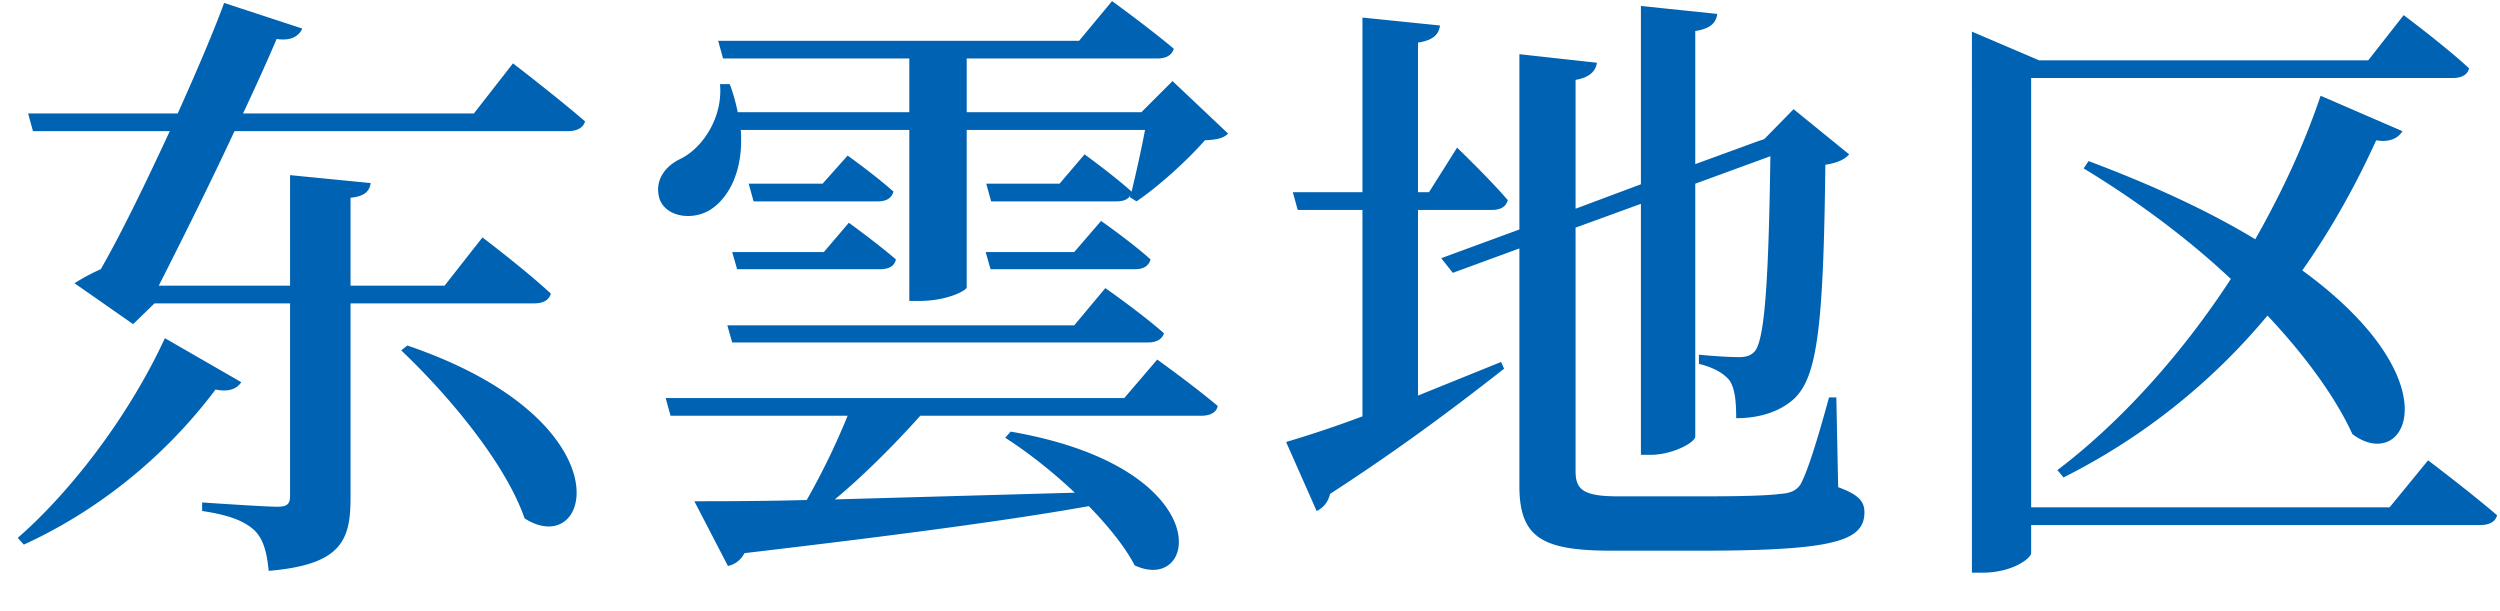
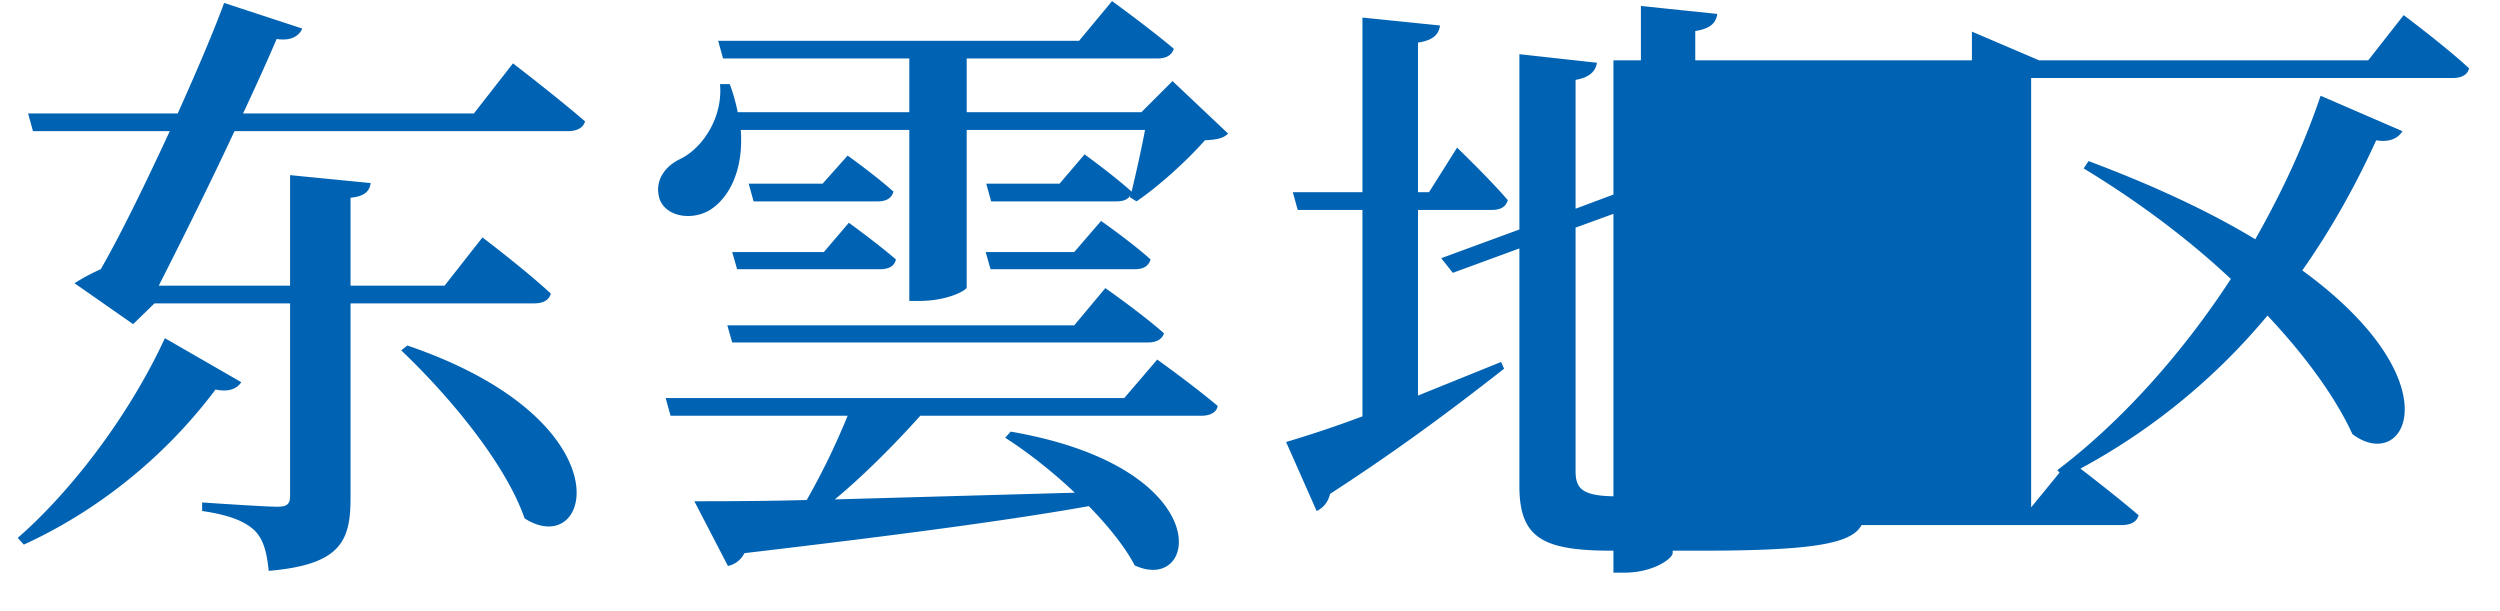
<svg xmlns="http://www.w3.org/2000/svg" width="131" height="32" viewBox="0 0 131 32" fill="none">
-   <path d="M21.344 18.105c11.648 3.968 9.664 11.328 6.144 9.056-1.024-2.944-4.064-6.528-6.464-8.8l.32-.256zm-8.704 1.92c-.192.32-.64.544-1.344.384-2.784 3.712-6.4 6.464-10.048 8.128l-.32-.352c2.656-2.304 5.76-6.24 7.712-10.464l4 2.304zm3.2-18.528c-.16.352-.544.672-1.344.544-.448 1.056-1.056 2.4-1.76 3.904h12.096L26.88 3.32s2.336 1.792 3.776 3.04c-.096.352-.448.512-.896.512H12.288C10.976 9.689 9.44 12.76 8.32 14.969h6.88V9.177l4.224.416c-.064.448-.352.704-1.056.768v4.608h4.928l1.984-2.528s2.24 1.696 3.584 2.944c-.096.352-.416.512-.864.512h-9.632v10.208c0 2.24-.512 3.488-4.288 3.808-.096-.928-.256-1.632-.736-2.112-.48-.448-1.216-.8-2.752-1.024v-.448s3.264.224 3.936.224c.544 0 .672-.16.672-.576v-10.08H8.096l-1.12 1.088-3.072-2.144a10.72 10.72 0 0 1 1.376-.736c1.088-1.888 2.4-4.608 3.616-7.232H1.728l-.256-.928h7.84c1.024-2.272 1.92-4.384 2.432-5.792l4.096 1.344zm22.272 15.552h18.176l1.632-1.952s1.92 1.344 3.072 2.368c-.096.32-.416.48-.832.48H38.368l-.256-.896zm1.12-7.424h3.872l1.312-1.472s1.44 1.024 2.4 1.888c-.096.352-.384.512-.832.512h-6.496l-.256-.928zm-.864 3.584h4.8l1.312-1.536s1.504 1.088 2.464 1.92c-.064.352-.384.512-.8.512h-7.52l-.256-.896zm13.28 0h4.64l1.408-1.632s1.6 1.12 2.592 2.016c-.096.352-.384.512-.8.512h-7.584l-.256-.896zm1.312 9.408c10.944 1.888 9.856 8.576 6.496 7.008-.512-.992-1.408-2.08-2.4-3.104-4.128.736-9.888 1.504-18.048 2.464a1.263 1.263 0 0 1-.864.672l-1.76-3.392c1.408 0 3.424 0 5.888-.064a37.604 37.604 0 0 0 2.144-4.416h-9.28l-.256-.928h24.032l1.728-2.016s1.92 1.376 3.168 2.432c-.064.352-.416.512-.864.512h-14.72c-1.376 1.536-3.008 3.168-4.48 4.384l12.576-.352c-1.184-1.12-2.496-2.144-3.648-2.88l.288-.32zM51.68 9.625h3.84l1.312-1.536s1.504 1.088 2.464 1.952c.224-.928.512-2.208.704-3.232h-9.344v8.256c0 .128-.96.704-2.496.704h-.512v-8.96h-8.832c.16 2.144-.64 3.616-1.664 4.224-.896.512-2.24.352-2.592-.608-.288-.96.288-1.728 1.12-2.112 1.152-.576 2.208-2.176 2.048-3.904h.512c.192.512.32.992.416 1.472h8.992V3.065h-9.76l-.256-.928h18.912l1.728-2.08s1.984 1.44 3.232 2.496c-.096.352-.416.512-.864.512h-9.984V5.88h9.152l1.632-1.632L64.352 7c-.256.256-.608.32-1.216.352-.896 1.024-2.4 2.4-3.584 3.2l-.352-.224.064-.224c-.064.32-.352.448-.768.448h-6.56l-.256-.928zm40.48-2.24l.288-.096 1.536-1.568 2.912 2.368c-.224.256-.608.448-1.248.544-.096 8.448-.416 11.104-1.632 12.256-.768.704-1.856 1.024-3.04 1.024 0-.864-.064-1.568-.352-1.984-.32-.384-.832-.672-1.6-.864v-.48c.608.064 1.568.128 2.08.128.448 0 .64-.096.832-.288.512-.576.736-3.36.832-10.24l-3.936 1.44v13.248c0 .32-1.216.96-2.336.96h-.512V10.68l-3.424 1.248v12.768c0 .96.416 1.312 2.208 1.312h4.512c1.888 0 3.296-.032 4-.128.512-.032.832-.16 1.056-.48.352-.608.896-2.336 1.504-4.576h.384l.096 4.704c1.056.384 1.376.736 1.376 1.312 0 1.504-1.568 2.016-8.608 2.016H84.48c-3.616 0-4.864-.64-4.864-3.392V13.017l-3.488 1.28-.608-.768 4.096-1.504V2.84l4.064.448c-.064.416-.352.768-1.12.896v6.752l3.424-1.28V.313l4 .416c-.064.448-.32.768-1.152.896V8.6l3.328-1.216zM67.392 23.16a58.397 58.397 0 0 0 4-1.344V11H68l-.256-.928h3.648V.92l4.064.416c-.064.448-.32.768-1.152.896v7.84h.576l1.472-2.336s1.728 1.664 2.656 2.752c-.096.352-.384.512-.832.512h-3.872v9.728l4.352-1.76.16.352c-2.048 1.6-5.024 3.904-9.12 6.56-.096.416-.352.736-.704.896l-1.6-3.616zM121.6 5.017l4.288 1.856c-.192.32-.608.608-1.376.48-1.152 2.528-2.432 4.768-3.872 6.816 8.032 5.856 5.408 10.688 2.624 8.576-.768-1.696-2.272-3.904-4.448-6.208a33.342 33.342 0 0 1-10.688 8.48l-.32-.384c3.168-2.4 6.4-5.888 9.088-10.016-2.112-1.984-4.704-3.968-7.712-5.792l.256-.384c3.584 1.344 6.464 2.72 8.736 4.096 1.344-2.368 2.528-4.864 3.424-7.52zM103.328 3.16V1.657l3.52 1.504h17.248l1.856-2.368s2.144 1.6 3.424 2.784c-.064.352-.416.512-.864.512h-22.08v22.496h18.784l2.016-2.464s2.24 1.696 3.616 2.88c-.096.352-.416.512-.896.512h-23.52v1.472c0 .256-.96 1.024-2.56 1.024h-.544V3.16z" fill="#0062B2" />
+   <path d="M21.344 18.105c11.648 3.968 9.664 11.328 6.144 9.056-1.024-2.944-4.064-6.528-6.464-8.8l.32-.256zm-8.704 1.92c-.192.32-.64.544-1.344.384-2.784 3.712-6.4 6.464-10.048 8.128l-.32-.352c2.656-2.304 5.76-6.24 7.712-10.464l4 2.304zm3.2-18.528c-.16.352-.544.672-1.344.544-.448 1.056-1.056 2.4-1.76 3.904h12.096L26.88 3.32s2.336 1.792 3.776 3.04c-.096.352-.448.512-.896.512H12.288C10.976 9.689 9.44 12.76 8.32 14.969h6.88V9.177l4.224.416c-.064.448-.352.704-1.056.768v4.608h4.928l1.984-2.528s2.24 1.696 3.584 2.944c-.096.352-.416.512-.864.512h-9.632v10.208c0 2.24-.512 3.488-4.288 3.808-.096-.928-.256-1.632-.736-2.112-.48-.448-1.216-.8-2.752-1.024v-.448s3.264.224 3.936.224c.544 0 .672-.16.672-.576v-10.08H8.096l-1.12 1.088-3.072-2.144a10.72 10.72 0 0 1 1.376-.736c1.088-1.888 2.4-4.608 3.616-7.232H1.728l-.256-.928h7.84c1.024-2.272 1.92-4.384 2.432-5.792l4.096 1.344zm22.272 15.552h18.176l1.632-1.952s1.92 1.344 3.072 2.368c-.096.32-.416.48-.832.48H38.368l-.256-.896zm1.12-7.424h3.872l1.312-1.472s1.44 1.024 2.4 1.888c-.096.352-.384.512-.832.512h-6.496l-.256-.928zm-.864 3.584h4.8l1.312-1.536s1.504 1.088 2.464 1.92c-.064.352-.384.512-.8.512h-7.52l-.256-.896zm13.28 0h4.64l1.408-1.632s1.6 1.12 2.592 2.016c-.096.352-.384.512-.8.512h-7.584l-.256-.896zm1.312 9.408c10.944 1.888 9.856 8.576 6.496 7.008-.512-.992-1.408-2.08-2.4-3.104-4.128.736-9.888 1.504-18.048 2.464a1.263 1.263 0 0 1-.864.672l-1.76-3.392c1.408 0 3.424 0 5.888-.064a37.604 37.604 0 0 0 2.144-4.416h-9.28l-.256-.928h24.032l1.728-2.016s1.92 1.376 3.168 2.432c-.064.352-.416.512-.864.512h-14.72c-1.376 1.536-3.008 3.168-4.48 4.384l12.576-.352c-1.184-1.12-2.496-2.144-3.648-2.88l.288-.32zM51.68 9.625h3.84l1.312-1.536s1.504 1.088 2.464 1.952c.224-.928.512-2.208.704-3.232h-9.344v8.256c0 .128-.96.704-2.496.704h-.512v-8.96h-8.832c.16 2.144-.64 3.616-1.664 4.224-.896.512-2.24.352-2.592-.608-.288-.96.288-1.728 1.12-2.112 1.152-.576 2.208-2.176 2.048-3.904h.512c.192.512.32.992.416 1.472h8.992V3.065h-9.76l-.256-.928h18.912l1.728-2.08s1.984 1.44 3.232 2.496c-.096.352-.416.512-.864.512h-9.984V5.88h9.152l1.632-1.632L64.352 7c-.256.256-.608.32-1.216.352-.896 1.024-2.4 2.4-3.584 3.2l-.352-.224.064-.224c-.064.32-.352.448-.768.448h-6.56l-.256-.928zm40.48-2.24l.288-.096 1.536-1.568 2.912 2.368c-.224.256-.608.448-1.248.544-.096 8.448-.416 11.104-1.632 12.256-.768.704-1.856 1.024-3.04 1.024 0-.864-.064-1.568-.352-1.984-.32-.384-.832-.672-1.6-.864v-.48c.608.064 1.568.128 2.08.128.448 0 .64-.096.832-.288.512-.576.736-3.36.832-10.24l-3.936 1.44v13.248c0 .32-1.216.96-2.336.96h-.512V10.68l-3.424 1.248v12.768c0 .96.416 1.312 2.208 1.312h4.512c1.888 0 3.296-.032 4-.128.512-.032.832-.16 1.056-.48.352-.608.896-2.336 1.504-4.576h.384l.096 4.704c1.056.384 1.376.736 1.376 1.312 0 1.504-1.568 2.016-8.608 2.016H84.48c-3.616 0-4.864-.64-4.864-3.392V13.017l-3.488 1.28-.608-.768 4.096-1.504V2.84l4.064.448c-.064.416-.352.768-1.12.896v6.752l3.424-1.28V.313l4 .416c-.064.448-.32.768-1.152.896V8.6l3.328-1.216zM67.392 23.16a58.397 58.397 0 0 0 4-1.344V11H68l-.256-.928h3.648V.92l4.064.416c-.064.448-.32.768-1.152.896v7.84h.576l1.472-2.336s1.728 1.664 2.656 2.752c-.096.352-.384.512-.832.512h-3.872v9.728l4.352-1.76.16.352c-2.048 1.6-5.024 3.904-9.12 6.56-.096.416-.352.736-.704.896l-1.6-3.616zM121.6 5.017l4.288 1.856c-.192.32-.608.608-1.376.48-1.152 2.528-2.432 4.768-3.872 6.816 8.032 5.856 5.408 10.688 2.624 8.576-.768-1.696-2.272-3.904-4.448-6.208a33.342 33.342 0 0 1-10.688 8.48l-.32-.384c3.168-2.4 6.4-5.888 9.088-10.016-2.112-1.984-4.704-3.968-7.712-5.792l.256-.384c3.584 1.344 6.464 2.72 8.736 4.096 1.344-2.368 2.528-4.864 3.424-7.52zM103.328 3.16V1.657l3.52 1.504h17.248l1.856-2.368s2.144 1.6 3.424 2.784c-.064.352-.416.512-.864.512h-22.08v22.496l2.016-2.464s2.24 1.696 3.616 2.88c-.096.352-.416.512-.896.512h-23.52v1.472c0 .256-.96 1.024-2.56 1.024h-.544V3.16z" fill="#0062B2" />
</svg>